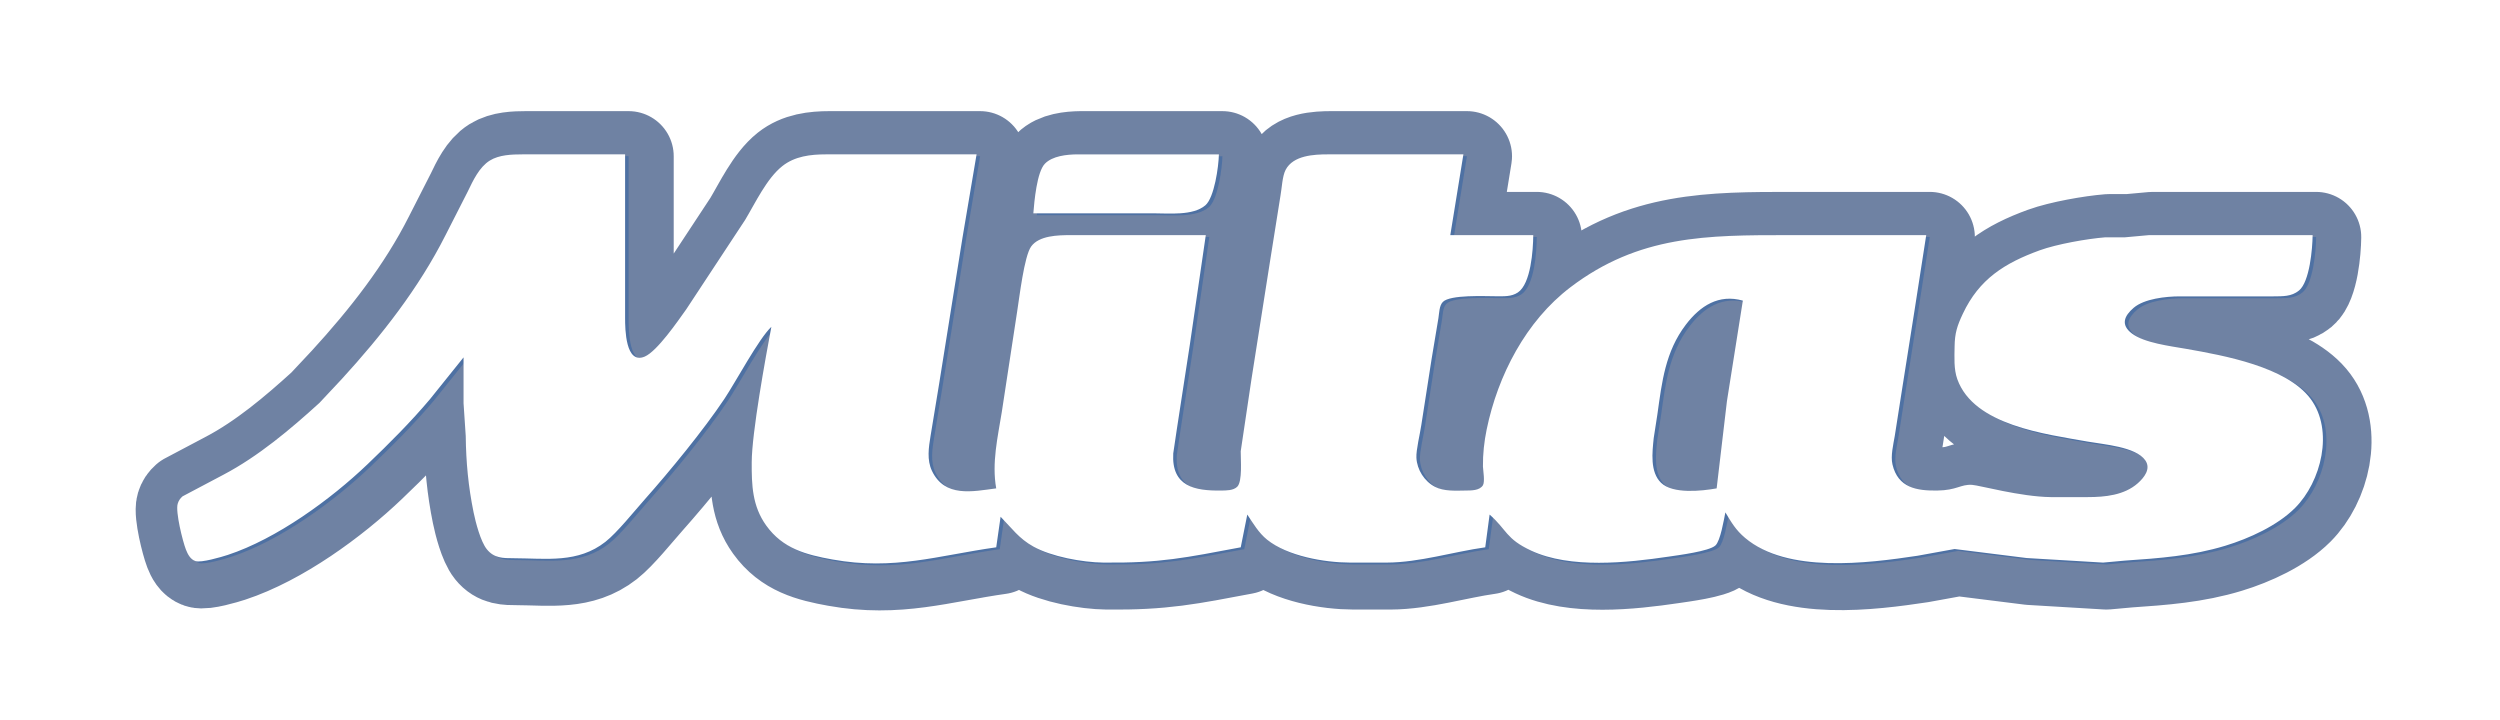
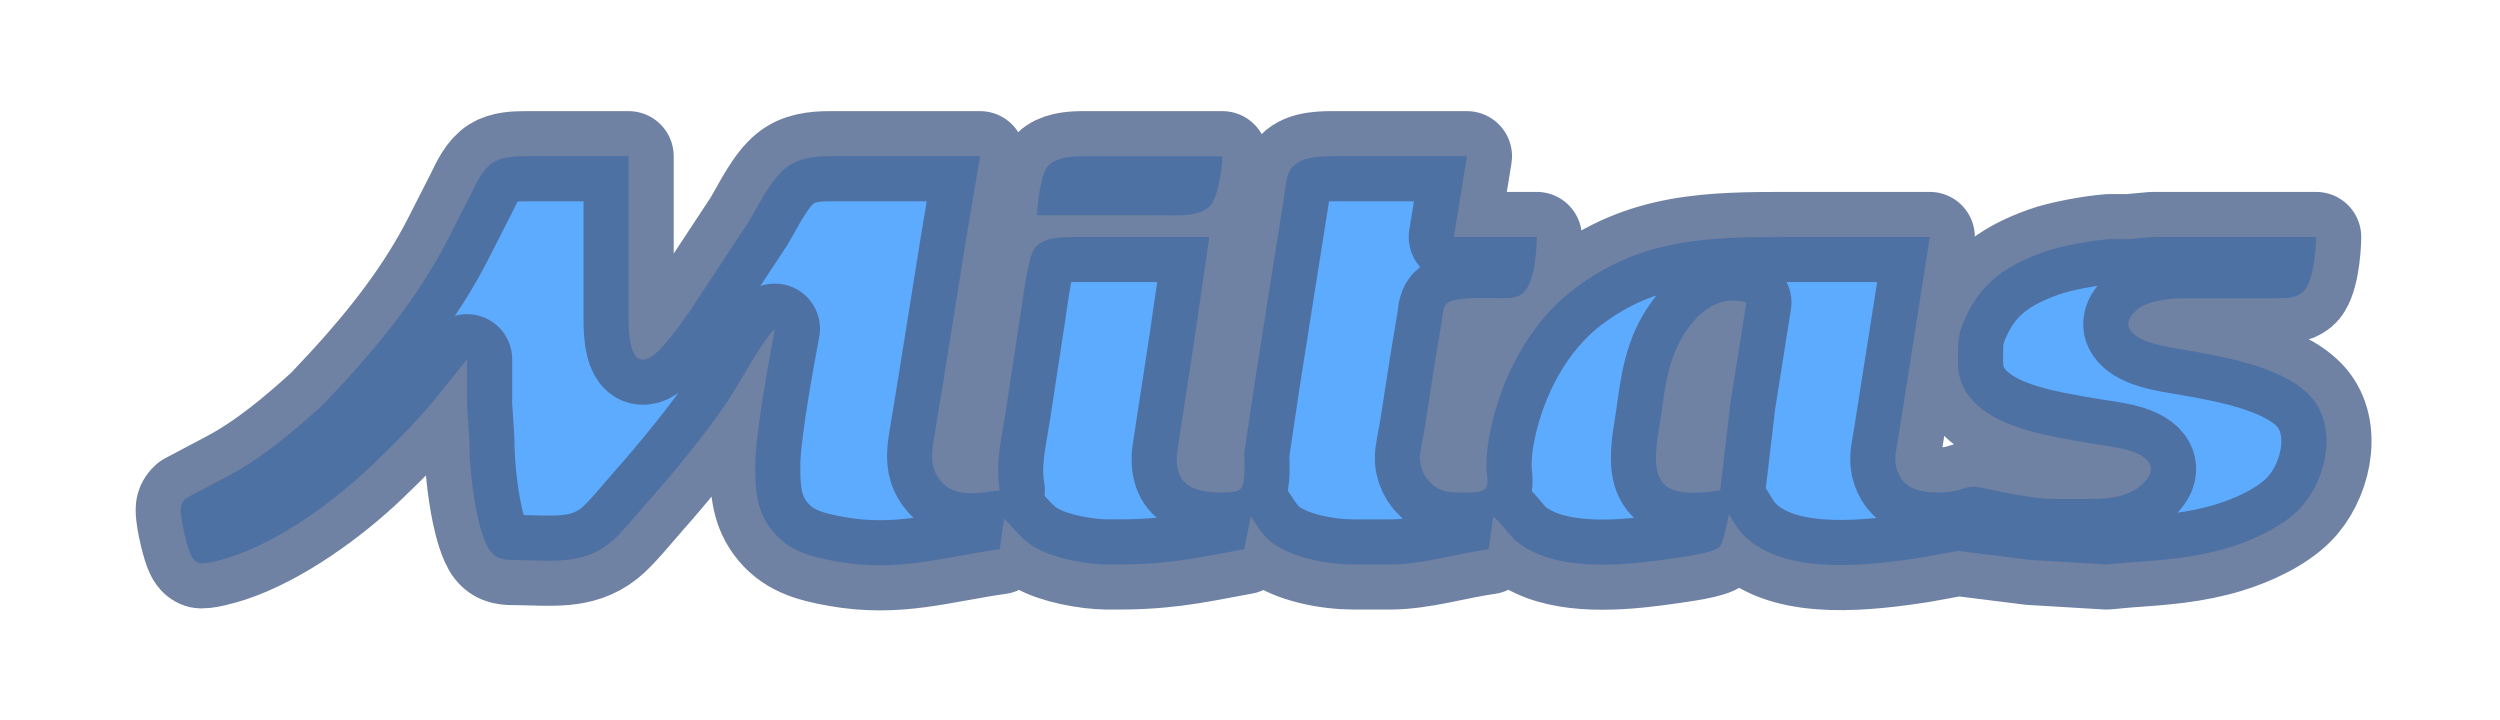
<svg xmlns="http://www.w3.org/2000/svg" xmlns:ns1="http://sodipodi.sourceforge.net/DTD/sodipodi-0.dtd" xmlns:ns2="http://www.inkscape.org/namespaces/inkscape" width="139" height="40.005" viewBox="0 0 36.777 10.585" version="1.1" id="svg8" ns1:docname="mitas-logo-shadow.svg" ns2:version="1.3.2 (091e20e, 2023-11-25)">
  <ns1:namedview pagecolor="#ffffff" bordercolor="#666666" borderopacity="1" objecttolerance="10" gridtolerance="10" guidetolerance="10" ns2:pageopacity="0" ns2:pageshadow="2" ns2:window-width="1920" ns2:window-height="1072" id="namedview10" showgrid="false" ns2:zoom="7.6989416" ns2:cx="67.736584" ns2:cy="16.950382" ns2:window-x="0" ns2:window-y="25" ns2:window-maximized="1" ns2:current-layer="g4666" ns2:showpageshadow="2" ns2:pagecheckerboard="0" ns2:deskcolor="#d1d1d1" />
  <defs id="defs2">
    <filter ns2:collect="always" style="color-interpolation-filters:sRGB" id="filter3515" x="-0.094" width="1.188" y="-0.493" height="1.986">
      <feGaussianBlur ns2:collect="always" stdDeviation="28.188" id="feGaussianBlur3517" />
    </filter>
  </defs>
  <g transform="translate(-524.008,-150.812)" id="layer1" />
  <g transform="translate(-524.008,-150.812)" id="layer2" style="fill-opacity:1;fill:#ffffff">
    <g transform="matrix(0.034,0,0,0.034,524.008,150.812)" id="g4666" style="fill-opacity:1;fill:#ffffff">
      <rect style="opacity:1;fill-opacity:1;stroke:none;stroke-width:42.03;stroke-linejoin:round;stroke-miterlimit:4;stroke-dasharray:none;stroke-opacity:1;paint-order:markers fill stroke;fill:none" id="rect4585" width="1084.792" height="312.207" x="8.2508232e-05" y="0.001" ry="42.2" />
-       <path d="m 187.675,173.385 c -8.388,9.965 -17.739,19.307 -27.157,28.309 -15.954,15.264 -39.323,32.257 -60.453,39.219 -2.702,0.888 -11.571,3.504 -13.989,2.673 -2.22,-0.755 -3.344,-2.985 -4.137,-5.016 -1.389,-3.571 -4.581,-16.351 -3.542,-19.798 0.406,-1.36 1.039,-2.257 2.097,-3.202 0,0 17.683,-9.351 17.683,-9.351 15.066,-7.925 29.037,-19.685 41.562,-31.096 0,0 9.616,-10.268 9.616,-10.268 17.286,-18.873 33.353,-39.361 44.934,-62.305 0,0 9.625,-18.892 9.625,-18.892 2.267,-4.713 4.959,-10.523 9.512,-13.366 4.052,-2.522 9.54,-2.683 14.159,-2.692 0,0 44.395,0 44.395,0 0,0 0,70.844 0,70.844 0.009,4.657 0.142,20.242 8.501,16.653 5.384,-2.314 14.273,-15.293 17.947,-20.431 0,0 25.504,-38.728 25.504,-38.728 4.458,-7.434 9.332,-17.891 16.067,-23.246 5.412,-4.298 12.242,-5.082 18.882,-5.091 0,0 65.176,0 65.176,0 0,0 -6.064,35.894 -6.064,35.894 0,0 -10.117,63.287 -10.117,63.287 0,0 -3.731,22.67 -3.731,22.67 -0.812,4.968 -1.653,10.372 0.614,15.113 5.545,11.609 17.569,8.908 27.799,7.557 -1.974,-11.023 0.662,-22.141 2.418,-33.061 0,0 6.64,-43.451 6.64,-43.451 0.973,-6.045 3.023,-23.917 6.055,-28.139 3.438,-4.77 11.656,-4.912 17.003,-4.921 0,0 58.564,0 58.564,0 0,0 -6.877,47.229 -6.877,47.229 0,0 -5.668,36.839 -5.668,36.839 0,0 -1.54,10.39 -1.54,10.39 -0.812,14.32 9.314,16.209 20.696,16.058 2.239,-0.033 5.271,0.033 6.99,-1.644 2.324,-2.276 1.474,-11.939 1.511,-15.359 0,0 4.647,-31.171 4.647,-31.171 0,0 8.18,-51.952 8.18,-51.952 0,0 4.364,-27.393 4.364,-27.393 0.624,-3.344 0.774,-8.445 2.239,-11.25 3.268,-6.253 12.176,-6.688 18.353,-6.697 0,0 58.564,0 58.564,0 0,0 -5.668,34.95 -5.668,34.95 0,0 35.894,0 35.894,0 -0.056,6.48 -1.02,21.036 -6.659,24.805 -2.834,1.899 -6.149,1.634 -9.399,1.643 -4.789,0.003 -19.874,-0.774 -23.048,2.447 -1.606,1.634 -1.568,4.817 -1.927,6.999 0,0 -2.994,17.947 -2.994,17.947 0,0 -4.411,28.338 -4.411,28.338 -0.529,3.693 -2.305,10.816 -2.125,14.169 0.265,5.167 3.467,10.211 8.067,12.572 3.873,1.993 8.945,1.653 13.215,1.596 2.39,-0.033 6.045,0.078 7.509,-2.295 0.897,-1.615 0.114,-6.026 0,-8.095 -0.067,-5.375 0.529,-10.797 1.615,-16.058 4.817,-23.341 16.965,-46.851 36.215,-61.492 29.688,-22.585 59.16,-22.576 94.459,-22.576 0,0 59.509,0 59.509,0 0,0 -4.987,32.116 -4.987,32.116 0,0 -5.668,35.894 -5.668,35.894 0,0 -2.957,18.892 -2.957,18.892 -0.632,3.731 -1.842,8.624 -1.001,12.28 2.371,10.23 10.589,11.439 19.336,11.335 8.577,-0.101 10.154,-2.777 15.113,-2.465 3.174,0.199 20.97,5.139 34.005,5.299 0,0 16.058,0 16.058,0 7.462,-0.003 15.794,-0.812 21.64,-5.989 2.749,-2.437 5.79,-6.234 3.278,-9.89 -4.062,-5.941 -18.202,-6.924 -24.918,-8.133 -18.155,-3.278 -49.222,-6.924 -56.439,-26.996 -1.587,-4.402 -1.238,-9.512 -1.181,-14.169 0.078,-5.781 1.114,-8.955 3.571,-14.169 7.066,-15.019 18.127,-21.933 33.268,-27.44 7.339,-2.664 20.488,-4.997 28.338,-5.62 0,0 8.501,0 8.501,0 0,0 10.39,-0.945 10.39,-0.945 0,0 70.844,0 70.844,0 -0.059,5.875 -1.285,20.148 -5.875,23.945 -3.287,2.711 -7.151,2.494 -11.127,2.55 0,0 -20.781,0 -20.781,0 0,0 -7.557,0 -7.557,0 0,0 -8.501,0 -8.501,0 0,0 -3.778,0 -3.778,0 -5.932,0.019 -15.189,1.011 -19.798,4.931 -4.147,3.542 -5.715,7.387 -0.803,11.118 5.441,4.128 16.653,5.46 23.435,6.65 16.379,2.881 43.593,7.774 53.907,21.659 10.173,13.697 4.61,35.856 -6.716,47.182 -7.66,7.661 -19.883,13.224 -30.189,16.36 -14.443,4.402 -28.527,5.412 -43.451,6.433 0,0 -9.446,0.859 -9.446,0.859 0,0 -33.06,-1.974 -33.06,-1.974 0,0 -31.171,-3.901 -31.171,-3.901 0,0 -16.058,2.919 -16.058,2.919 -21.905,3.297 -56.373,7.698 -74.613,-7.746 -4.062,-3.438 -5.838,-6.593 -8.511,-11.023 -0.643,3.174 -2.154,12.346 -4.307,14.32 -2.749,2.522 -16.049,4.203 -20.252,4.827 -18.013,2.654 -42.535,5.318 -59.509,-2.607 -10.957,-5.11 -10.409,-8.955 -17.947,-15.595 0,0 -1.889,14.169 -1.889,14.169 -13.838,1.946 -28.517,6.546 -42.506,6.612 0,0 -16.058,0 -16.058,0 -11.099,-0.019 -27.072,-2.834 -35.856,-9.946 -3.618,-2.928 -5.989,-7.009 -8.539,-10.834 0,0 -2.834,14.169 -2.834,14.169 -23.652,4.449 -34.912,6.895 -59.509,6.612 -9.002,-0.114 -22.358,-2.55 -30.227,-6.943 -6.234,-3.467 -9.323,-7.934 -14.169,-12.894 0,0 -1.889,13.224 -1.889,13.224 -25.362,3.571 -44.131,10.088 -70.844,5.271 -11.429,-2.069 -21.47,-4.657 -28.687,-14.717 -6.045,-8.435 -6.31,-17.494 -6.263,-27.393 0.056,-12.676 5.932,-44.887 8.501,-58.564 -5.422,5.063 -15.321,23.681 -20.318,31.171 -8.974,13.451 -23.605,31.275 -34.421,43.451 -4.591,5.176 -12.024,14.462 -17.05,18.401 -11.94,9.361 -25.475,7.169 -39.673,7.103 -4.619,-0.019 -8.492,0.059 -11.666,-3.901 -2.702,-3.363 -4.827,-11.618 -5.715,-15.935 -2.276,-11.146 -3.268,-21.707 -3.401,-33.06 0,0 -0.945,-14.169 -0.945,-14.169 0,0 0,-19.836 0,-19.836 0,0 -14.405,17.938 -14.405,17.938 z M 453.623,71.644 c 3.278,-3.372 9.427,-3.986 13.885,-4.043 0,0 61.398,0 61.398,0 -0.114,5.195 -1.955,18.731 -5.875,22.056 -5.375,4.562 -15.718,3.448 -22.462,3.448 0,0 -51.952,0 -51.952,0 0.416,-5.167 1.521,-17.89 5.006,-21.461 z m 277.33,69.635 c -8.907,11.713 -10.334,24.691 -12.308,38.728 0,0 -1.606,10.39 -1.606,10.39 -0.624,6.13 -1.662,14.594 3.174,19.307 5.072,4.94 17.56,3.58 24.059,2.418 0,0 4.458,-37.783 4.458,-37.783 0,0 6.877,-43.451 6.877,-43.451 -10.409,-2.957 -18.438,2.22 -24.654,10.39 z" id="Выделение" style="fill-opacity:1;stroke:#1e3b70;stroke-width:39.021;stroke-miterlimit:4;stroke-dasharray:none;stroke-opacity:1;paint-order:markers stroke fill;stroke-linejoin:round;opacity:0.8;filter:url(#filter3515);fill:#007cff" />
-       <path ns2:connector-curvature="0" d="m 186.15,172.578 c -8.388,9.965 -17.739,19.307 -27.157,28.309 -15.954,15.264 -39.323,32.257 -60.453,39.219 -2.702,0.888 -11.571,3.504 -13.989,2.673 -2.22,-0.755 -3.344,-2.985 -4.137,-5.016 -1.389,-3.571 -4.581,-16.351 -3.542,-19.798 0.406,-1.36 1.039,-2.257 2.097,-3.202 0,0 17.683,-9.351 17.683,-9.351 15.066,-7.925 29.037,-19.685 41.562,-31.096 0,0 9.616,-10.268 9.616,-10.268 17.286,-18.873 33.353,-39.361 44.934,-62.305 0,0 9.625,-18.892 9.625,-18.892 2.267,-4.713 4.959,-10.523 9.512,-13.366 4.052,-2.522 9.54,-2.683 14.159,-2.692 0,0 44.395,0 44.395,0 0,0 0,70.844 0,70.844 0.009,4.657 0.142,20.242 8.501,16.653 5.384,-2.314 14.273,-15.293 17.947,-20.431 0,0 25.504,-38.728 25.504,-38.728 4.458,-7.434 9.332,-17.891 16.067,-23.246 5.412,-4.298 12.242,-5.082 18.882,-5.091 0,0 65.176,0 65.176,0 0,0 -6.064,35.894 -6.064,35.894 0,0 -10.117,63.287 -10.117,63.287 0,0 -3.731,22.67 -3.731,22.67 -0.812,4.968 -1.653,10.372 0.614,15.113 5.545,11.609 17.569,8.908 27.799,7.557 -1.974,-11.023 0.662,-22.141 2.418,-33.061 0,0 6.64,-43.451 6.64,-43.451 0.973,-6.045 3.023,-23.917 6.055,-28.139 3.438,-4.77 11.656,-4.912 17.003,-4.921 0,0 58.564,0 58.564,0 0,0 -6.877,47.229 -6.877,47.229 0,0 -5.668,36.839 -5.668,36.839 0,0 -1.54,10.39 -1.54,10.39 -0.812,14.32 9.314,16.209 20.696,16.058 2.239,-0.033 5.271,0.033 6.99,-1.644 2.324,-2.276 1.474,-11.939 1.511,-15.359 0,0 4.647,-31.171 4.647,-31.171 0,0 8.18,-51.952 8.18,-51.952 0,0 4.364,-27.393 4.364,-27.393 0.624,-3.344 0.774,-8.445 2.239,-11.25 3.268,-6.253 12.176,-6.688 18.353,-6.697 0,0 58.564,0 58.564,0 0,0 -5.668,34.95 -5.668,34.95 0,0 35.894,0 35.894,0 -0.055,6.48 -1.02,21.036 -6.659,24.805 -2.834,1.899 -6.149,1.634 -9.399,1.643 -4.789,0.003 -19.874,-0.774 -23.048,2.447 -1.606,1.634 -1.568,4.817 -1.927,6.999 0,0 -2.994,17.947 -2.994,17.947 0,0 -4.411,28.338 -4.411,28.338 -0.529,3.693 -2.305,10.816 -2.125,14.169 0.265,5.167 3.467,10.211 8.067,12.572 3.873,1.993 8.945,1.653 13.215,1.596 2.39,-0.033 6.045,0.077 7.509,-2.295 0.897,-1.615 0.114,-6.026 0,-8.095 -0.067,-5.375 0.529,-10.797 1.615,-16.058 4.817,-23.341 16.965,-46.851 36.215,-61.492 29.688,-22.585 59.16,-22.576 94.459,-22.576 0,0 59.509,0 59.509,0 0,0 -4.987,32.116 -4.987,32.116 0,0 -5.668,35.894 -5.668,35.894 0,0 -2.957,18.892 -2.957,18.892 -0.632,3.731 -1.842,8.624 -1.001,12.28 2.371,10.23 10.589,11.439 19.336,11.335 8.577,-0.101 10.154,-2.777 15.113,-2.465 3.174,0.199 20.97,5.139 34.005,5.299 0,0 16.058,0 16.058,0 7.462,-0.003 15.793,-0.812 21.64,-5.989 2.749,-2.437 5.79,-6.234 3.278,-9.89 -4.062,-5.941 -18.202,-6.924 -24.918,-8.133 -18.155,-3.278 -49.222,-6.924 -56.439,-26.996 -1.587,-4.402 -1.238,-9.512 -1.181,-14.169 0.078,-5.781 1.114,-8.955 3.571,-14.169 7.066,-15.019 18.127,-21.933 33.268,-27.44 7.339,-2.664 20.488,-4.997 28.337,-5.62 0,0 8.501,0 8.501,0 0,0 10.391,-0.945 10.391,-0.945 0,0 70.844,0 70.844,0 -0.062,5.875 -1.285,20.148 -5.875,23.945 -3.287,2.711 -7.151,2.494 -11.127,2.55 0,0 -20.781,0 -20.781,0 0,0 -7.557,0 -7.557,0 0,0 -8.501,0 -8.501,0 0,0 -3.778,0 -3.778,0 -5.932,0.019 -15.189,1.011 -19.798,4.931 -4.147,3.542 -5.715,7.387 -0.803,11.118 5.441,4.128 16.653,5.46 23.435,6.65 16.379,2.881 43.593,7.774 53.907,21.659 10.173,13.697 4.61,35.856 -6.716,47.182 -7.66,7.661 -19.883,13.224 -30.189,16.36 -14.443,4.402 -28.527,5.412 -43.451,6.433 0,0 -9.446,0.859 -9.446,0.859 0,0 -33.06,-1.974 -33.06,-1.974 0,0 -31.171,-3.901 -31.171,-3.901 0,0 -16.058,2.919 -16.058,2.919 -21.905,3.297 -56.373,7.698 -74.613,-7.746 -4.062,-3.438 -5.838,-6.593 -8.511,-11.023 -0.643,3.174 -2.154,12.346 -4.307,14.32 -2.749,2.522 -16.049,4.203 -20.252,4.827 -18.013,2.654 -42.535,5.318 -59.509,-2.607 -10.957,-5.11 -10.409,-8.955 -17.947,-15.595 0,0 -1.889,14.169 -1.889,14.169 -13.838,1.946 -28.517,6.546 -42.506,6.612 0,0 -16.058,0 -16.058,0 -11.099,-0.019 -27.072,-2.834 -35.856,-9.946 -3.618,-2.928 -5.989,-7.009 -8.539,-10.834 0,0 -2.834,14.169 -2.834,14.169 -23.652,4.449 -34.912,6.895 -59.509,6.612 -9.002,-0.114 -22.358,-2.55 -30.227,-6.943 -6.234,-3.467 -9.323,-7.934 -14.169,-12.894 0,0 -1.889,13.224 -1.889,13.224 -25.362,3.571 -44.131,10.088 -70.844,5.271 -11.429,-2.069 -21.47,-4.657 -28.687,-14.717 -6.045,-8.435 -6.31,-17.494 -6.263,-27.393 0.055,-12.676 5.932,-44.887 8.501,-58.564 -5.422,5.063 -15.321,23.681 -20.318,31.171 -8.974,13.451 -23.605,31.275 -34.421,43.451 -4.591,5.176 -12.024,14.462 -17.05,18.401 -11.94,9.361 -25.475,7.169 -39.673,7.103 -4.619,-0.019 -8.492,0.059 -11.666,-3.901 -2.702,-3.363 -4.827,-11.618 -5.715,-15.935 -2.276,-11.146 -3.268,-21.707 -3.401,-33.06 0,0 -0.945,-14.169 -0.945,-14.169 0,0 0,-19.836 0,-19.836 0,0 -14.405,17.938 -14.405,17.938 z M 452.098,70.836 c 3.278,-3.372 9.427,-3.986 13.885,-4.043 0,0 61.398,0 61.398,0 -0.114,5.195 -1.955,18.731 -5.875,22.056 -5.375,4.562 -15.718,3.448 -22.462,3.448 0,0 -51.952,0 -51.952,0 0.416,-5.167 1.521,-17.89 5.006,-21.461 z m 277.33,69.635 c -8.907,11.713 -10.334,24.691 -12.308,38.728 0,0 -1.606,10.39 -1.606,10.39 -0.624,6.13 -1.662,14.594 3.174,19.307 5.072,4.94 17.56,3.58 24.059,2.418 0,0 4.458,-37.783 4.458,-37.783 0,0 6.877,-43.451 6.877,-43.451 -10.409,-2.957 -18.438,2.22 -24.654,10.39 z" id="Выделение-3" style="fill-opacity:1;stroke:none;stroke-width:2.021;stroke-miterlimit:4;stroke-dasharray:none;stroke-opacity:1;paint-order:markers stroke fill;fill:#ffffff" />
+       <path d="m 187.675,173.385 c -8.388,9.965 -17.739,19.307 -27.157,28.309 -15.954,15.264 -39.323,32.257 -60.453,39.219 -2.702,0.888 -11.571,3.504 -13.989,2.673 -2.22,-0.755 -3.344,-2.985 -4.137,-5.016 -1.389,-3.571 -4.581,-16.351 -3.542,-19.798 0.406,-1.36 1.039,-2.257 2.097,-3.202 0,0 17.683,-9.351 17.683,-9.351 15.066,-7.925 29.037,-19.685 41.562,-31.096 0,0 9.616,-10.268 9.616,-10.268 17.286,-18.873 33.353,-39.361 44.934,-62.305 0,0 9.625,-18.892 9.625,-18.892 2.267,-4.713 4.959,-10.523 9.512,-13.366 4.052,-2.522 9.54,-2.683 14.159,-2.692 0,0 44.395,0 44.395,0 0,0 0,70.844 0,70.844 0.009,4.657 0.142,20.242 8.501,16.653 5.384,-2.314 14.273,-15.293 17.947,-20.431 0,0 25.504,-38.728 25.504,-38.728 4.458,-7.434 9.332,-17.891 16.067,-23.246 5.412,-4.298 12.242,-5.082 18.882,-5.091 0,0 65.176,0 65.176,0 0,0 -6.064,35.894 -6.064,35.894 0,0 -10.117,63.287 -10.117,63.287 0,0 -3.731,22.67 -3.731,22.67 -0.812,4.968 -1.653,10.372 0.614,15.113 5.545,11.609 17.569,8.908 27.799,7.557 -1.974,-11.023 0.662,-22.141 2.418,-33.061 0,0 6.64,-43.451 6.64,-43.451 0.973,-6.045 3.023,-23.917 6.055,-28.139 3.438,-4.77 11.656,-4.912 17.003,-4.921 0,0 58.564,0 58.564,0 0,0 -6.877,47.229 -6.877,47.229 0,0 -5.668,36.839 -5.668,36.839 0,0 -1.54,10.39 -1.54,10.39 -0.812,14.32 9.314,16.209 20.696,16.058 2.239,-0.033 5.271,0.033 6.99,-1.644 2.324,-2.276 1.474,-11.939 1.511,-15.359 0,0 4.647,-31.171 4.647,-31.171 0,0 8.18,-51.952 8.18,-51.952 0,0 4.364,-27.393 4.364,-27.393 0.624,-3.344 0.774,-8.445 2.239,-11.25 3.268,-6.253 12.176,-6.688 18.353,-6.697 0,0 58.564,0 58.564,0 0,0 -5.668,34.95 -5.668,34.95 0,0 35.894,0 35.894,0 -0.056,6.48 -1.02,21.036 -6.659,24.805 -2.834,1.899 -6.149,1.634 -9.399,1.643 -4.789,0.003 -19.874,-0.774 -23.048,2.447 -1.606,1.634 -1.568,4.817 -1.927,6.999 0,0 -2.994,17.947 -2.994,17.947 0,0 -4.411,28.338 -4.411,28.338 -0.529,3.693 -2.305,10.816 -2.125,14.169 0.265,5.167 3.467,10.211 8.067,12.572 3.873,1.993 8.945,1.653 13.215,1.596 2.39,-0.033 6.045,0.078 7.509,-2.295 0.897,-1.615 0.114,-6.026 0,-8.095 -0.067,-5.375 0.529,-10.797 1.615,-16.058 4.817,-23.341 16.965,-46.851 36.215,-61.492 29.688,-22.585 59.16,-22.576 94.459,-22.576 0,0 59.509,0 59.509,0 0,0 -4.987,32.116 -4.987,32.116 0,0 -5.668,35.894 -5.668,35.894 0,0 -2.957,18.892 -2.957,18.892 -0.632,3.731 -1.842,8.624 -1.001,12.28 2.371,10.23 10.589,11.439 19.336,11.335 8.577,-0.101 10.154,-2.777 15.113,-2.465 3.174,0.199 20.97,5.139 34.005,5.299 0,0 16.058,0 16.058,0 7.462,-0.003 15.794,-0.812 21.64,-5.989 2.749,-2.437 5.79,-6.234 3.278,-9.89 -4.062,-5.941 -18.202,-6.924 -24.918,-8.133 -18.155,-3.278 -49.222,-6.924 -56.439,-26.996 -1.587,-4.402 -1.238,-9.512 -1.181,-14.169 0.078,-5.781 1.114,-8.955 3.571,-14.169 7.066,-15.019 18.127,-21.933 33.268,-27.44 7.339,-2.664 20.488,-4.997 28.338,-5.62 0,0 8.501,0 8.501,0 0,0 10.39,-0.945 10.39,-0.945 0,0 70.844,0 70.844,0 -0.059,5.875 -1.285,20.148 -5.875,23.945 -3.287,2.711 -7.151,2.494 -11.127,2.55 0,0 -20.781,0 -20.781,0 0,0 -7.557,0 -7.557,0 0,0 -8.501,0 -8.501,0 0,0 -3.778,0 -3.778,0 -5.932,0.019 -15.189,1.011 -19.798,4.931 -4.147,3.542 -5.715,7.387 -0.803,11.118 5.441,4.128 16.653,5.46 23.435,6.65 16.379,2.881 43.593,7.774 53.907,21.659 10.173,13.697 4.61,35.856 -6.716,47.182 -7.66,7.661 -19.883,13.224 -30.189,16.36 -14.443,4.402 -28.527,5.412 -43.451,6.433 0,0 -9.446,0.859 -9.446,0.859 0,0 -33.06,-1.974 -33.06,-1.974 0,0 -31.171,-3.901 -31.171,-3.901 0,0 -16.058,2.919 -16.058,2.919 -21.905,3.297 -56.373,7.698 -74.613,-7.746 -4.062,-3.438 -5.838,-6.593 -8.511,-11.023 -0.643,3.174 -2.154,12.346 -4.307,14.32 -2.749,2.522 -16.049,4.203 -20.252,4.827 -18.013,2.654 -42.535,5.318 -59.509,-2.607 -10.957,-5.11 -10.409,-8.955 -17.947,-15.595 0,0 -1.889,14.169 -1.889,14.169 -13.838,1.946 -28.517,6.546 -42.506,6.612 0,0 -16.058,0 -16.058,0 -11.099,-0.019 -27.072,-2.834 -35.856,-9.946 -3.618,-2.928 -5.989,-7.009 -8.539,-10.834 0,0 -2.834,14.169 -2.834,14.169 -23.652,4.449 -34.912,6.895 -59.509,6.612 -9.002,-0.114 -22.358,-2.55 -30.227,-6.943 -6.234,-3.467 -9.323,-7.934 -14.169,-12.894 0,0 -1.889,13.224 -1.889,13.224 -25.362,3.571 -44.131,10.088 -70.844,5.271 -11.429,-2.069 -21.47,-4.657 -28.687,-14.717 -6.045,-8.435 -6.31,-17.494 -6.263,-27.393 0.056,-12.676 5.932,-44.887 8.501,-58.564 -5.422,5.063 -15.321,23.681 -20.318,31.171 -8.974,13.451 -23.605,31.275 -34.421,43.451 -4.591,5.176 -12.024,14.462 -17.05,18.401 -11.94,9.361 -25.475,7.169 -39.673,7.103 -4.619,-0.019 -8.492,0.059 -11.666,-3.901 -2.702,-3.363 -4.827,-11.618 -5.715,-15.935 -2.276,-11.146 -3.268,-21.707 -3.401,-33.06 0,0 -0.945,-14.169 -0.945,-14.169 0,0 0,-19.836 0,-19.836 0,0 -14.405,17.938 -14.405,17.938 z M 453.623,71.644 c 3.278,-3.372 9.427,-3.986 13.885,-4.043 0,0 61.398,0 61.398,0 -0.114,5.195 -1.955,18.731 -5.875,22.056 -5.375,4.562 -15.718,3.448 -22.462,3.448 0,0 -51.952,0 -51.952,0 0.416,-5.167 1.521,-17.89 5.006,-21.461 m 277.33,69.635 c -8.907,11.713 -10.334,24.691 -12.308,38.728 0,0 -1.606,10.39 -1.606,10.39 -0.624,6.13 -1.662,14.594 3.174,19.307 5.072,4.94 17.56,3.58 24.059,2.418 0,0 4.458,-37.783 4.458,-37.783 0,0 6.877,-43.451 6.877,-43.451 -10.409,-2.957 -18.438,2.22 -24.654,10.39 z" id="Выделение" style="fill-opacity:1;stroke:#1e3b70;stroke-width:39.021;stroke-miterlimit:4;stroke-dasharray:none;stroke-opacity:1;paint-order:markers stroke fill;stroke-linejoin:round;opacity:0.8;filter:url(#filter3515);fill:#007cff" />
    </g>
  </g>
</svg>